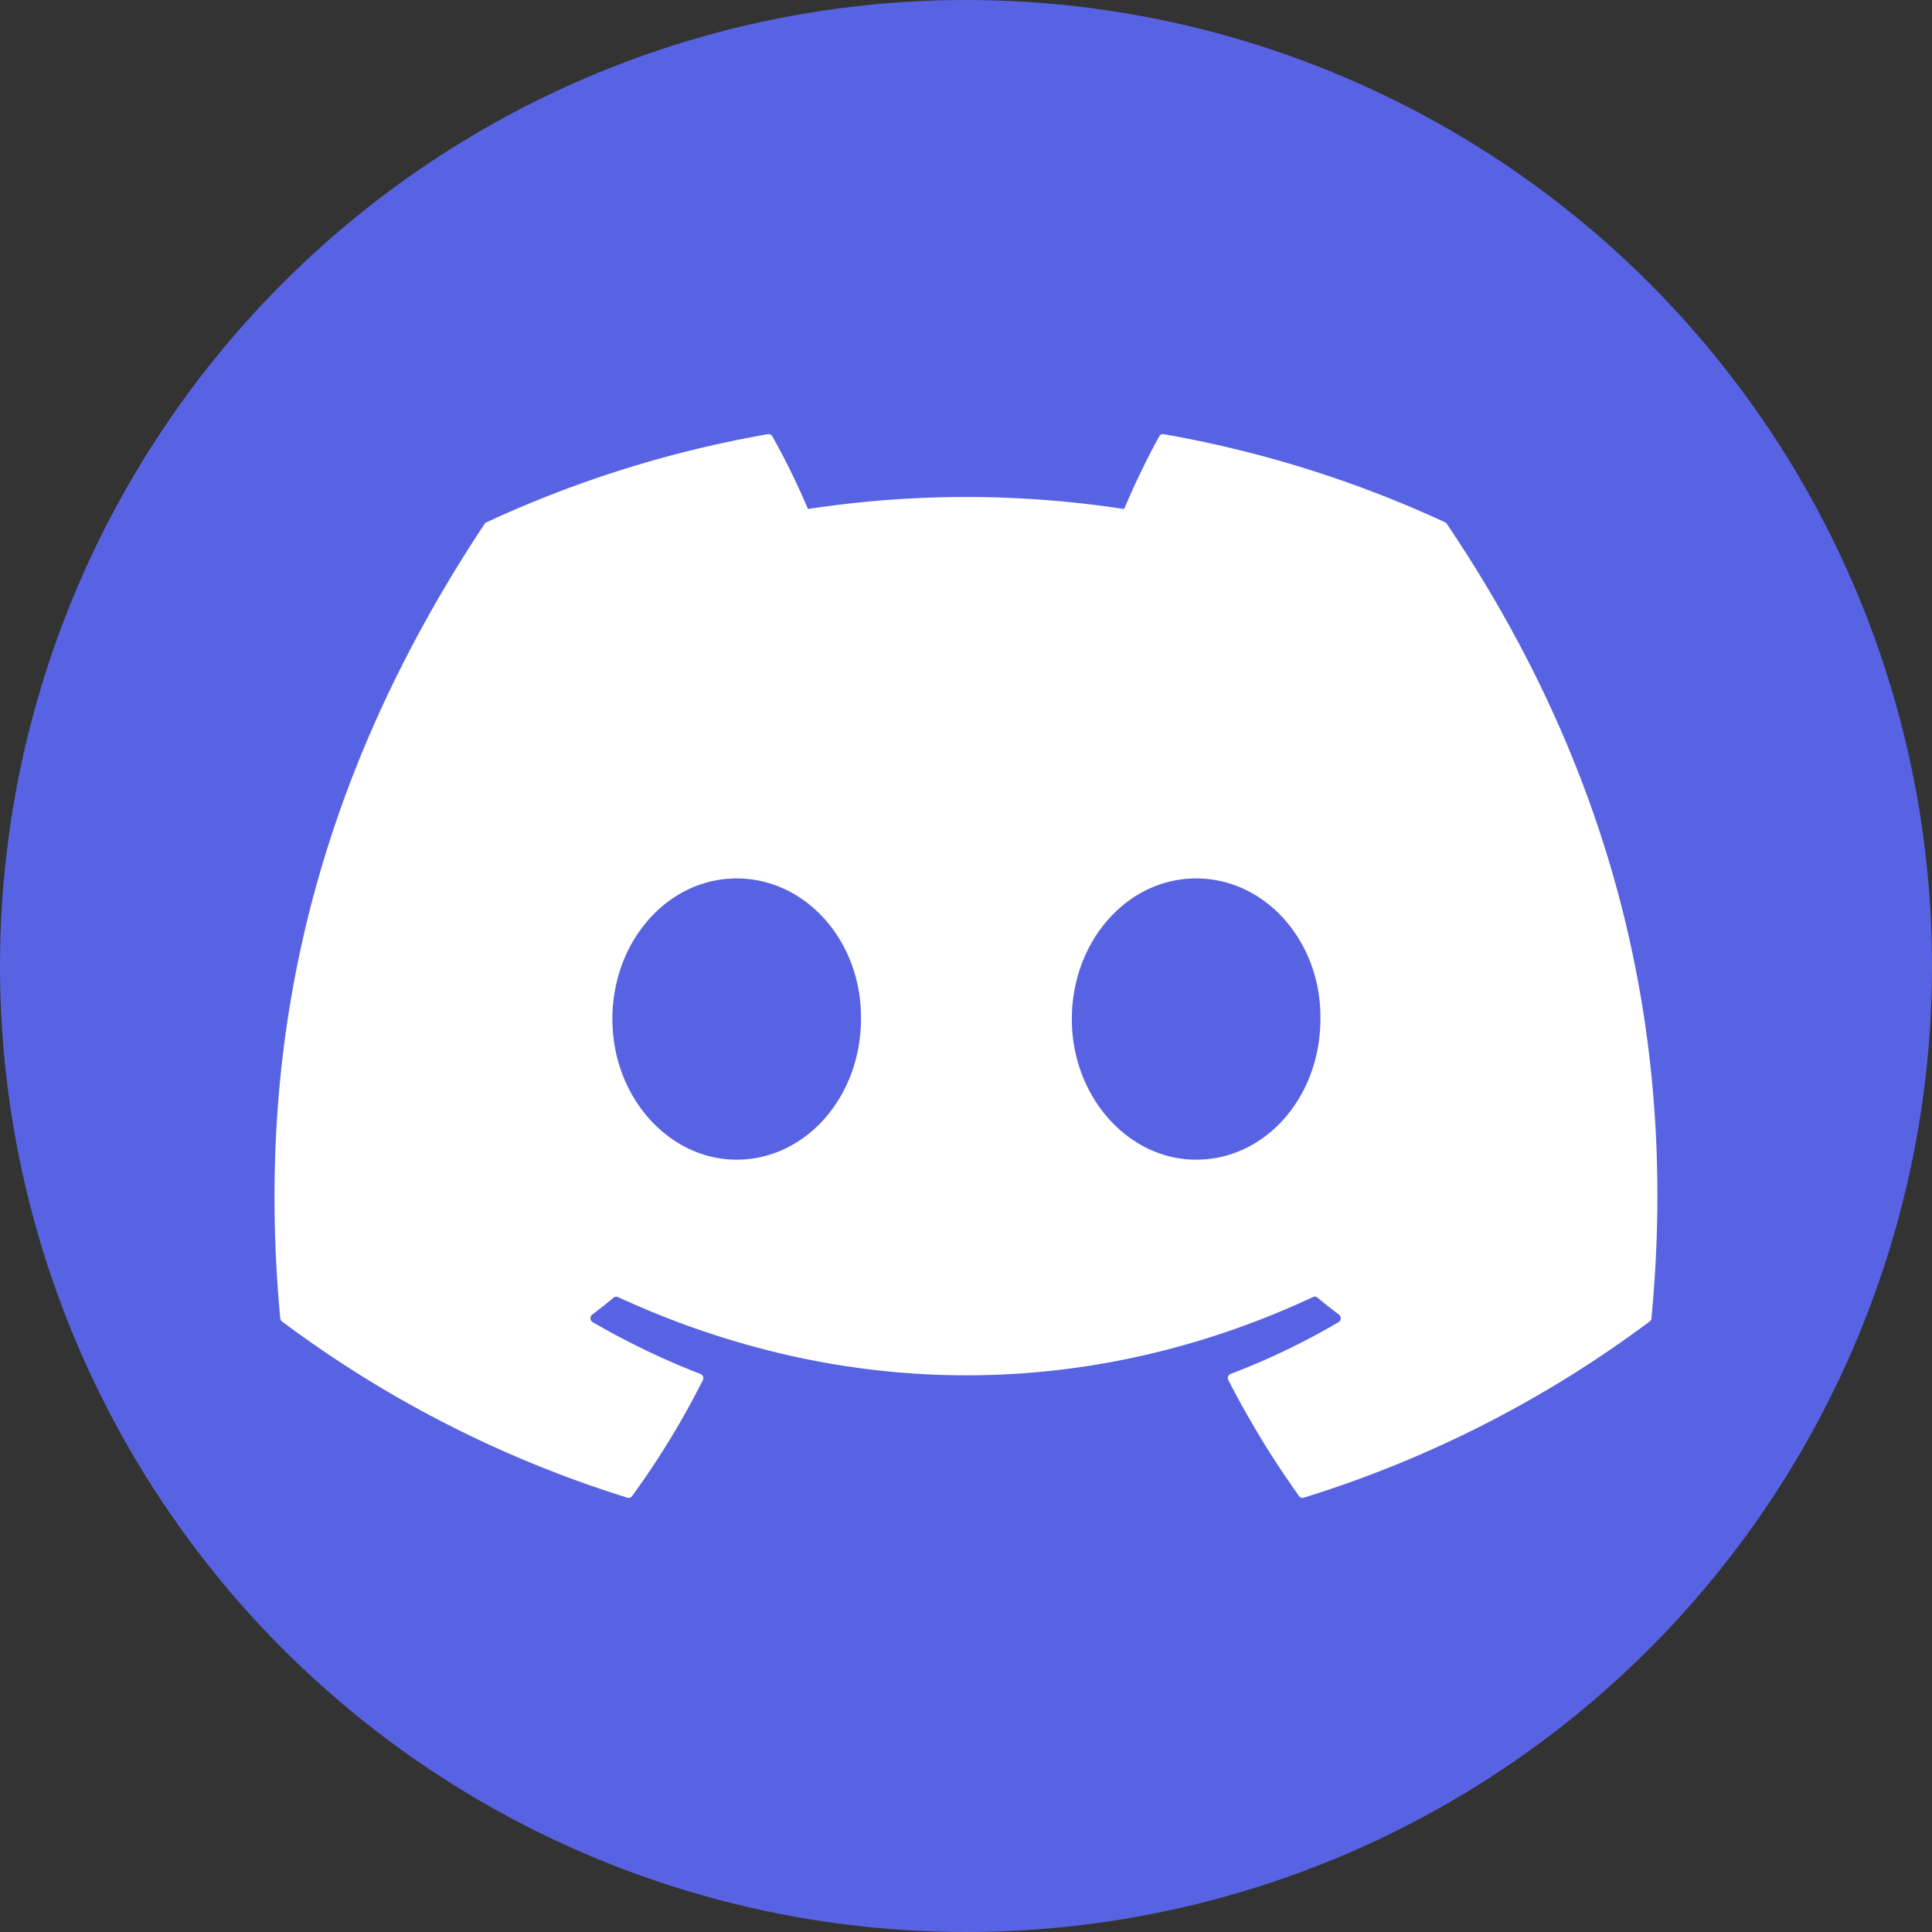
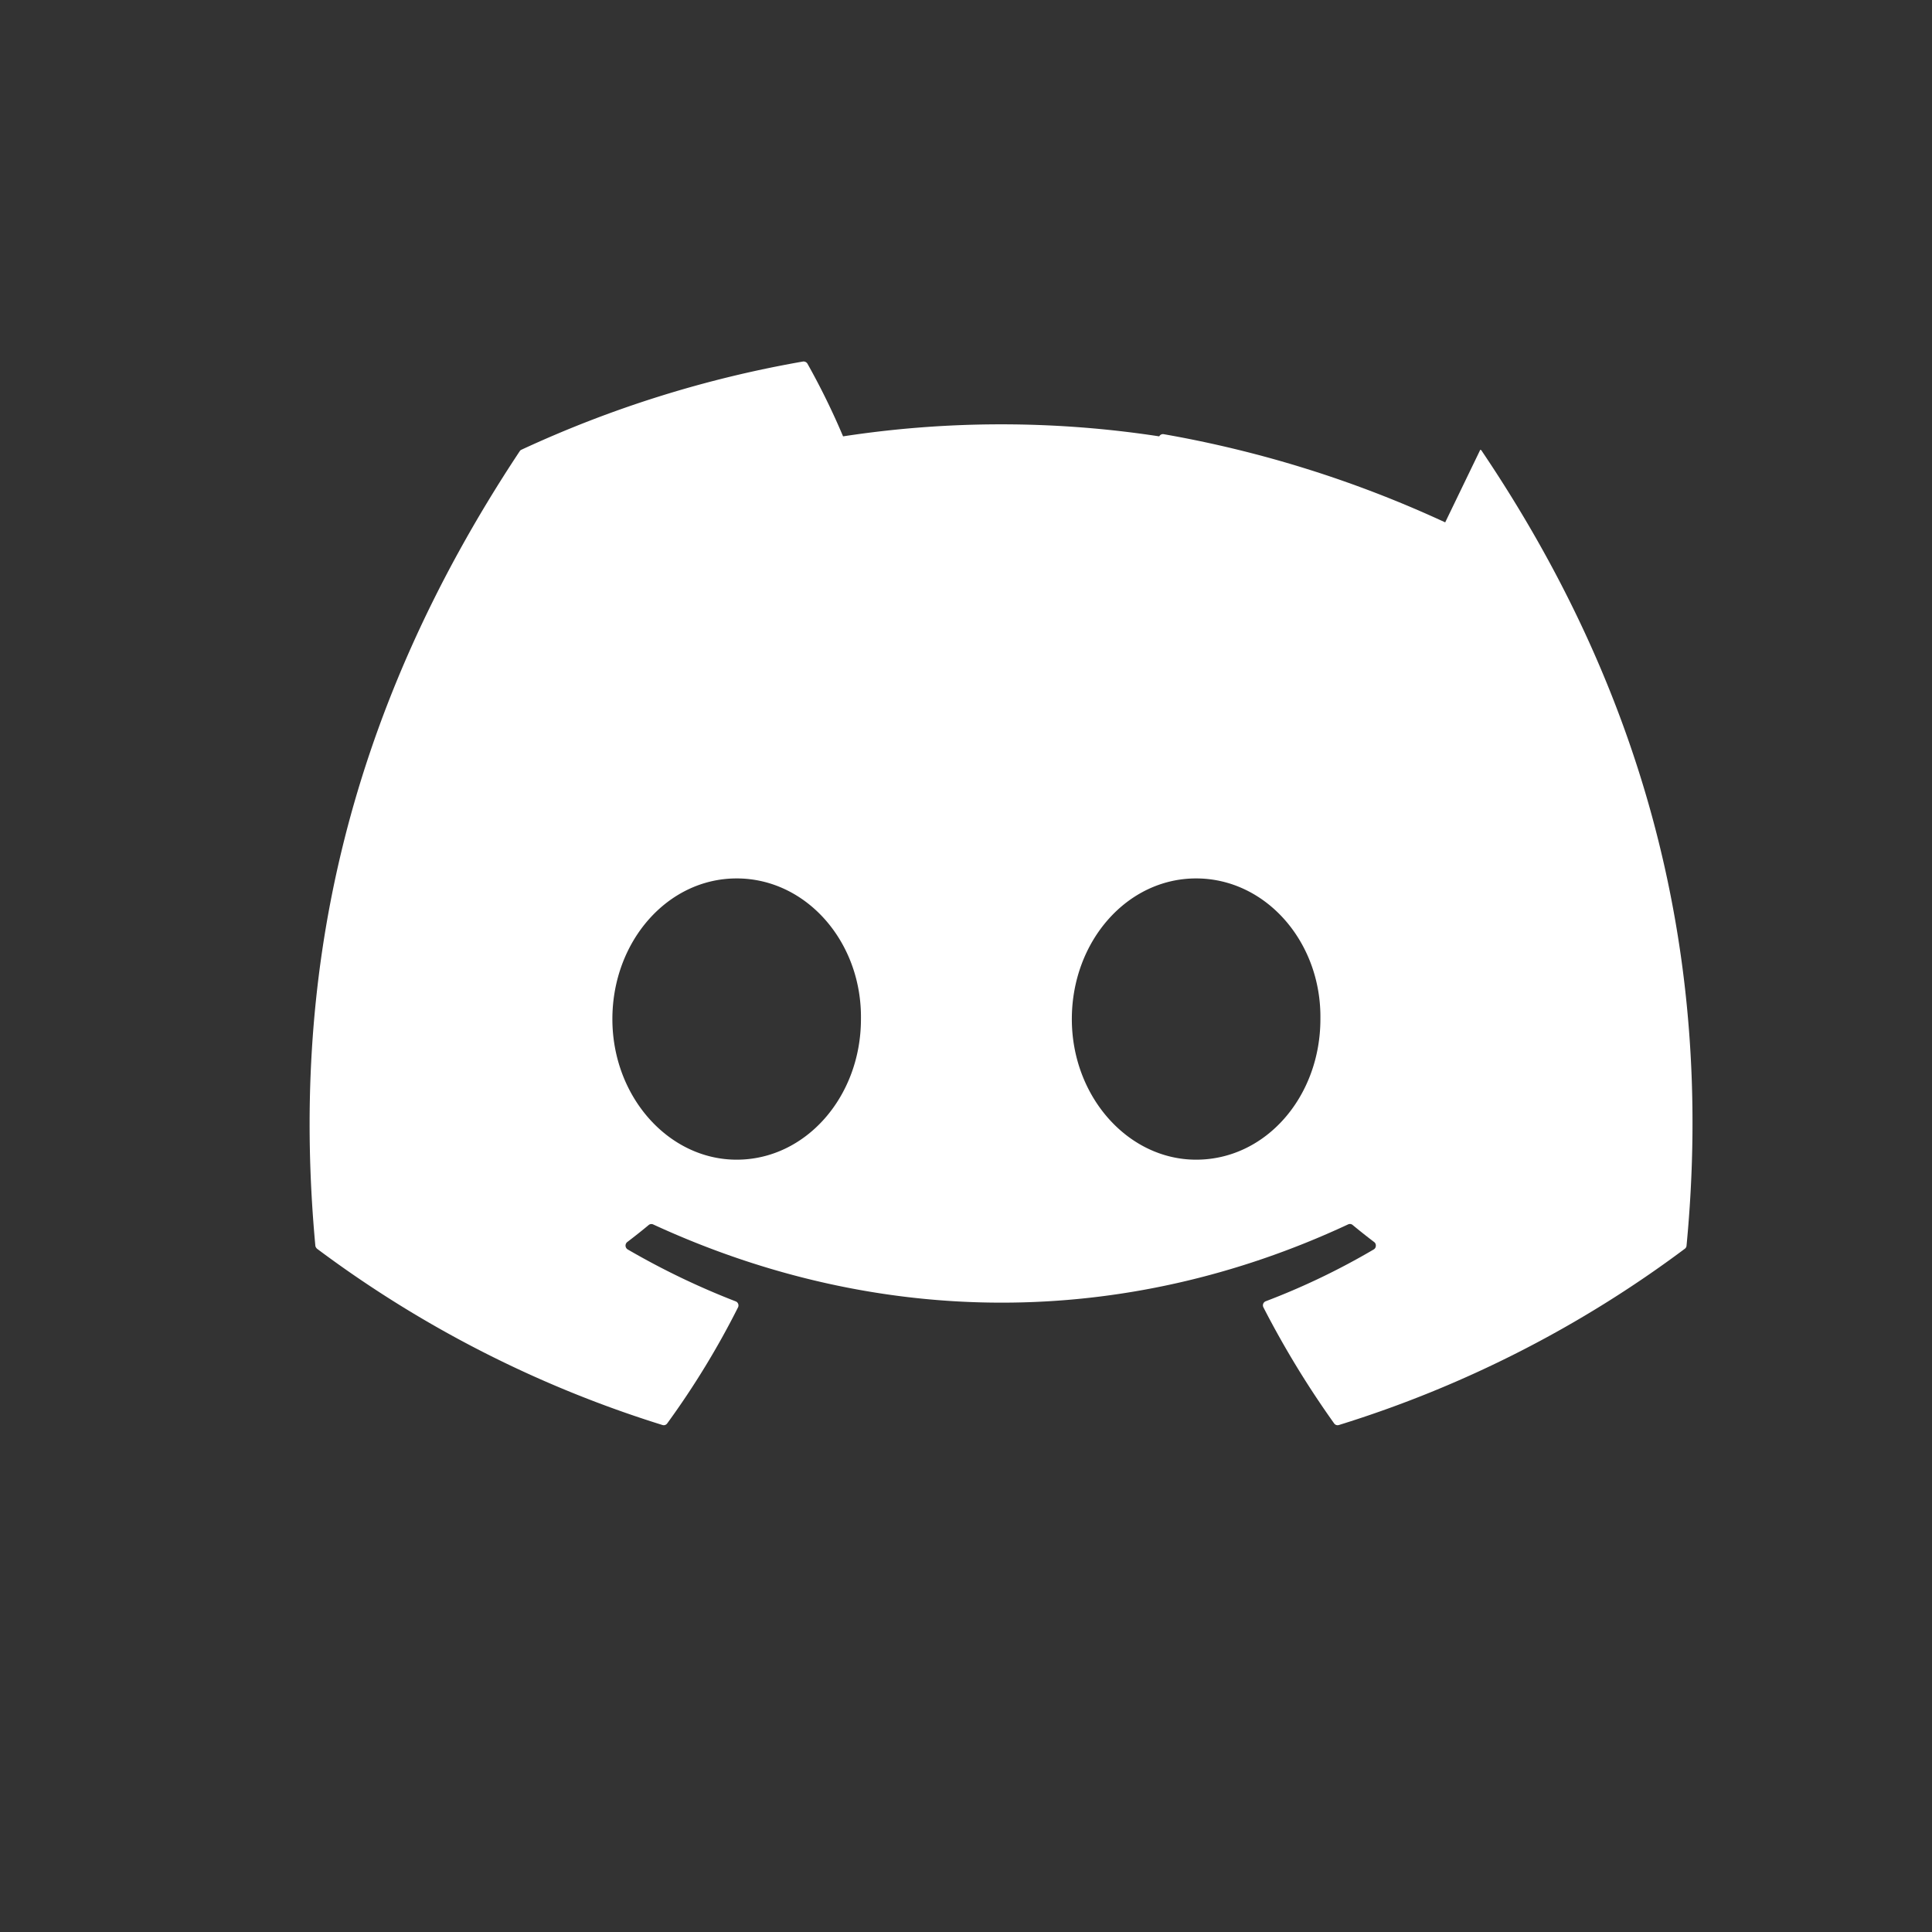
<svg xmlns="http://www.w3.org/2000/svg" width="64" height="64" fill="none">
  <rect width="100%" height="100%" fill="#333333" stroke="none" />
-   <circle cx="32" cy="32" r="32" fill="#5863E3" />
-   <path fill="#fff" d="M47.874 17.304a37.6 37.6 0 0 0-9.325-2.921.14.14 0 0 0-.148.072c-.404.722-.85 1.667-1.163 2.407a34.6 34.6 0 0 0-10.473 0 24 24 0 0 0-1.18-2.407.15.15 0 0 0-.148-.072 37.4 37.4 0 0 0-9.325 2.921.12.12 0 0 0-.06.052c-5.938 8.954-7.568 17.688-6.769 26.313.003.04.029.08.06.107a37.9 37.9 0 0 0 11.438 5.836.14.14 0 0 0 .16-.055 27.6 27.6 0 0 0 2.343-3.84.145.145 0 0 0-.08-.202 25.3 25.3 0 0 1-3.574-1.719.15.15 0 0 1-.071-.118.15.15 0 0 1 .057-.127c.24-.183.481-.373.71-.564a.14.14 0 0 1 .146-.02c7.498 3.456 15.615 3.456 23.022 0a.14.14 0 0 1 .152.02c.229.19.47.381.71.563a.14.14 0 0 1 .057.125.14.14 0 0 1-.069.121 23.6 23.6 0 0 1-3.576 1.716.145.145 0 0 0-.077.206 31 31 0 0 0 2.34 3.84.14.14 0 0 0 .16.054 37.8 37.8 0 0 0 11.455-5.836.14.14 0 0 0 .06-.107c.956-9.971-1.6-18.633-6.774-26.31a.1.1 0 0 0-.058-.055M24.403 38.416c-2.259 0-4.117-2.092-4.117-4.657 0-2.569 1.824-4.66 4.117-4.66 2.31 0 4.152 2.108 4.117 4.66 0 2.565-1.824 4.657-4.117 4.657m15.22 0c-2.256 0-4.117-2.092-4.117-4.657 0-2.569 1.824-4.66 4.117-4.66 2.31 0 4.154 2.108 4.117 4.66 0 2.565-1.806 4.657-4.117 4.657" />
+   <path fill="#fff" d="M47.874 17.304a37.6 37.6 0 0 0-9.325-2.921.14.14 0 0 0-.148.072a34.6 34.6 0 0 0-10.473 0 24 24 0 0 0-1.18-2.407.15.15 0 0 0-.148-.072 37.4 37.4 0 0 0-9.325 2.921.12.12 0 0 0-.06.052c-5.938 8.954-7.568 17.688-6.769 26.313.003.04.029.08.06.107a37.9 37.9 0 0 0 11.438 5.836.14.14 0 0 0 .16-.055 27.6 27.6 0 0 0 2.343-3.84.145.145 0 0 0-.08-.202 25.3 25.3 0 0 1-3.574-1.719.15.15 0 0 1-.071-.118.15.15 0 0 1 .057-.127c.24-.183.481-.373.71-.564a.14.14 0 0 1 .146-.02c7.498 3.456 15.615 3.456 23.022 0a.14.14 0 0 1 .152.02c.229.19.47.381.71.563a.14.14 0 0 1 .057.125.14.14 0 0 1-.069.121 23.6 23.6 0 0 1-3.576 1.716.145.145 0 0 0-.077.206 31 31 0 0 0 2.34 3.84.14.14 0 0 0 .16.054 37.8 37.8 0 0 0 11.455-5.836.14.14 0 0 0 .06-.107c.956-9.971-1.6-18.633-6.774-26.31a.1.1 0 0 0-.058-.055M24.403 38.416c-2.259 0-4.117-2.092-4.117-4.657 0-2.569 1.824-4.66 4.117-4.66 2.31 0 4.152 2.108 4.117 4.66 0 2.565-1.824 4.657-4.117 4.657m15.22 0c-2.256 0-4.117-2.092-4.117-4.657 0-2.569 1.824-4.66 4.117-4.66 2.31 0 4.154 2.108 4.117 4.66 0 2.565-1.806 4.657-4.117 4.657" />
</svg>